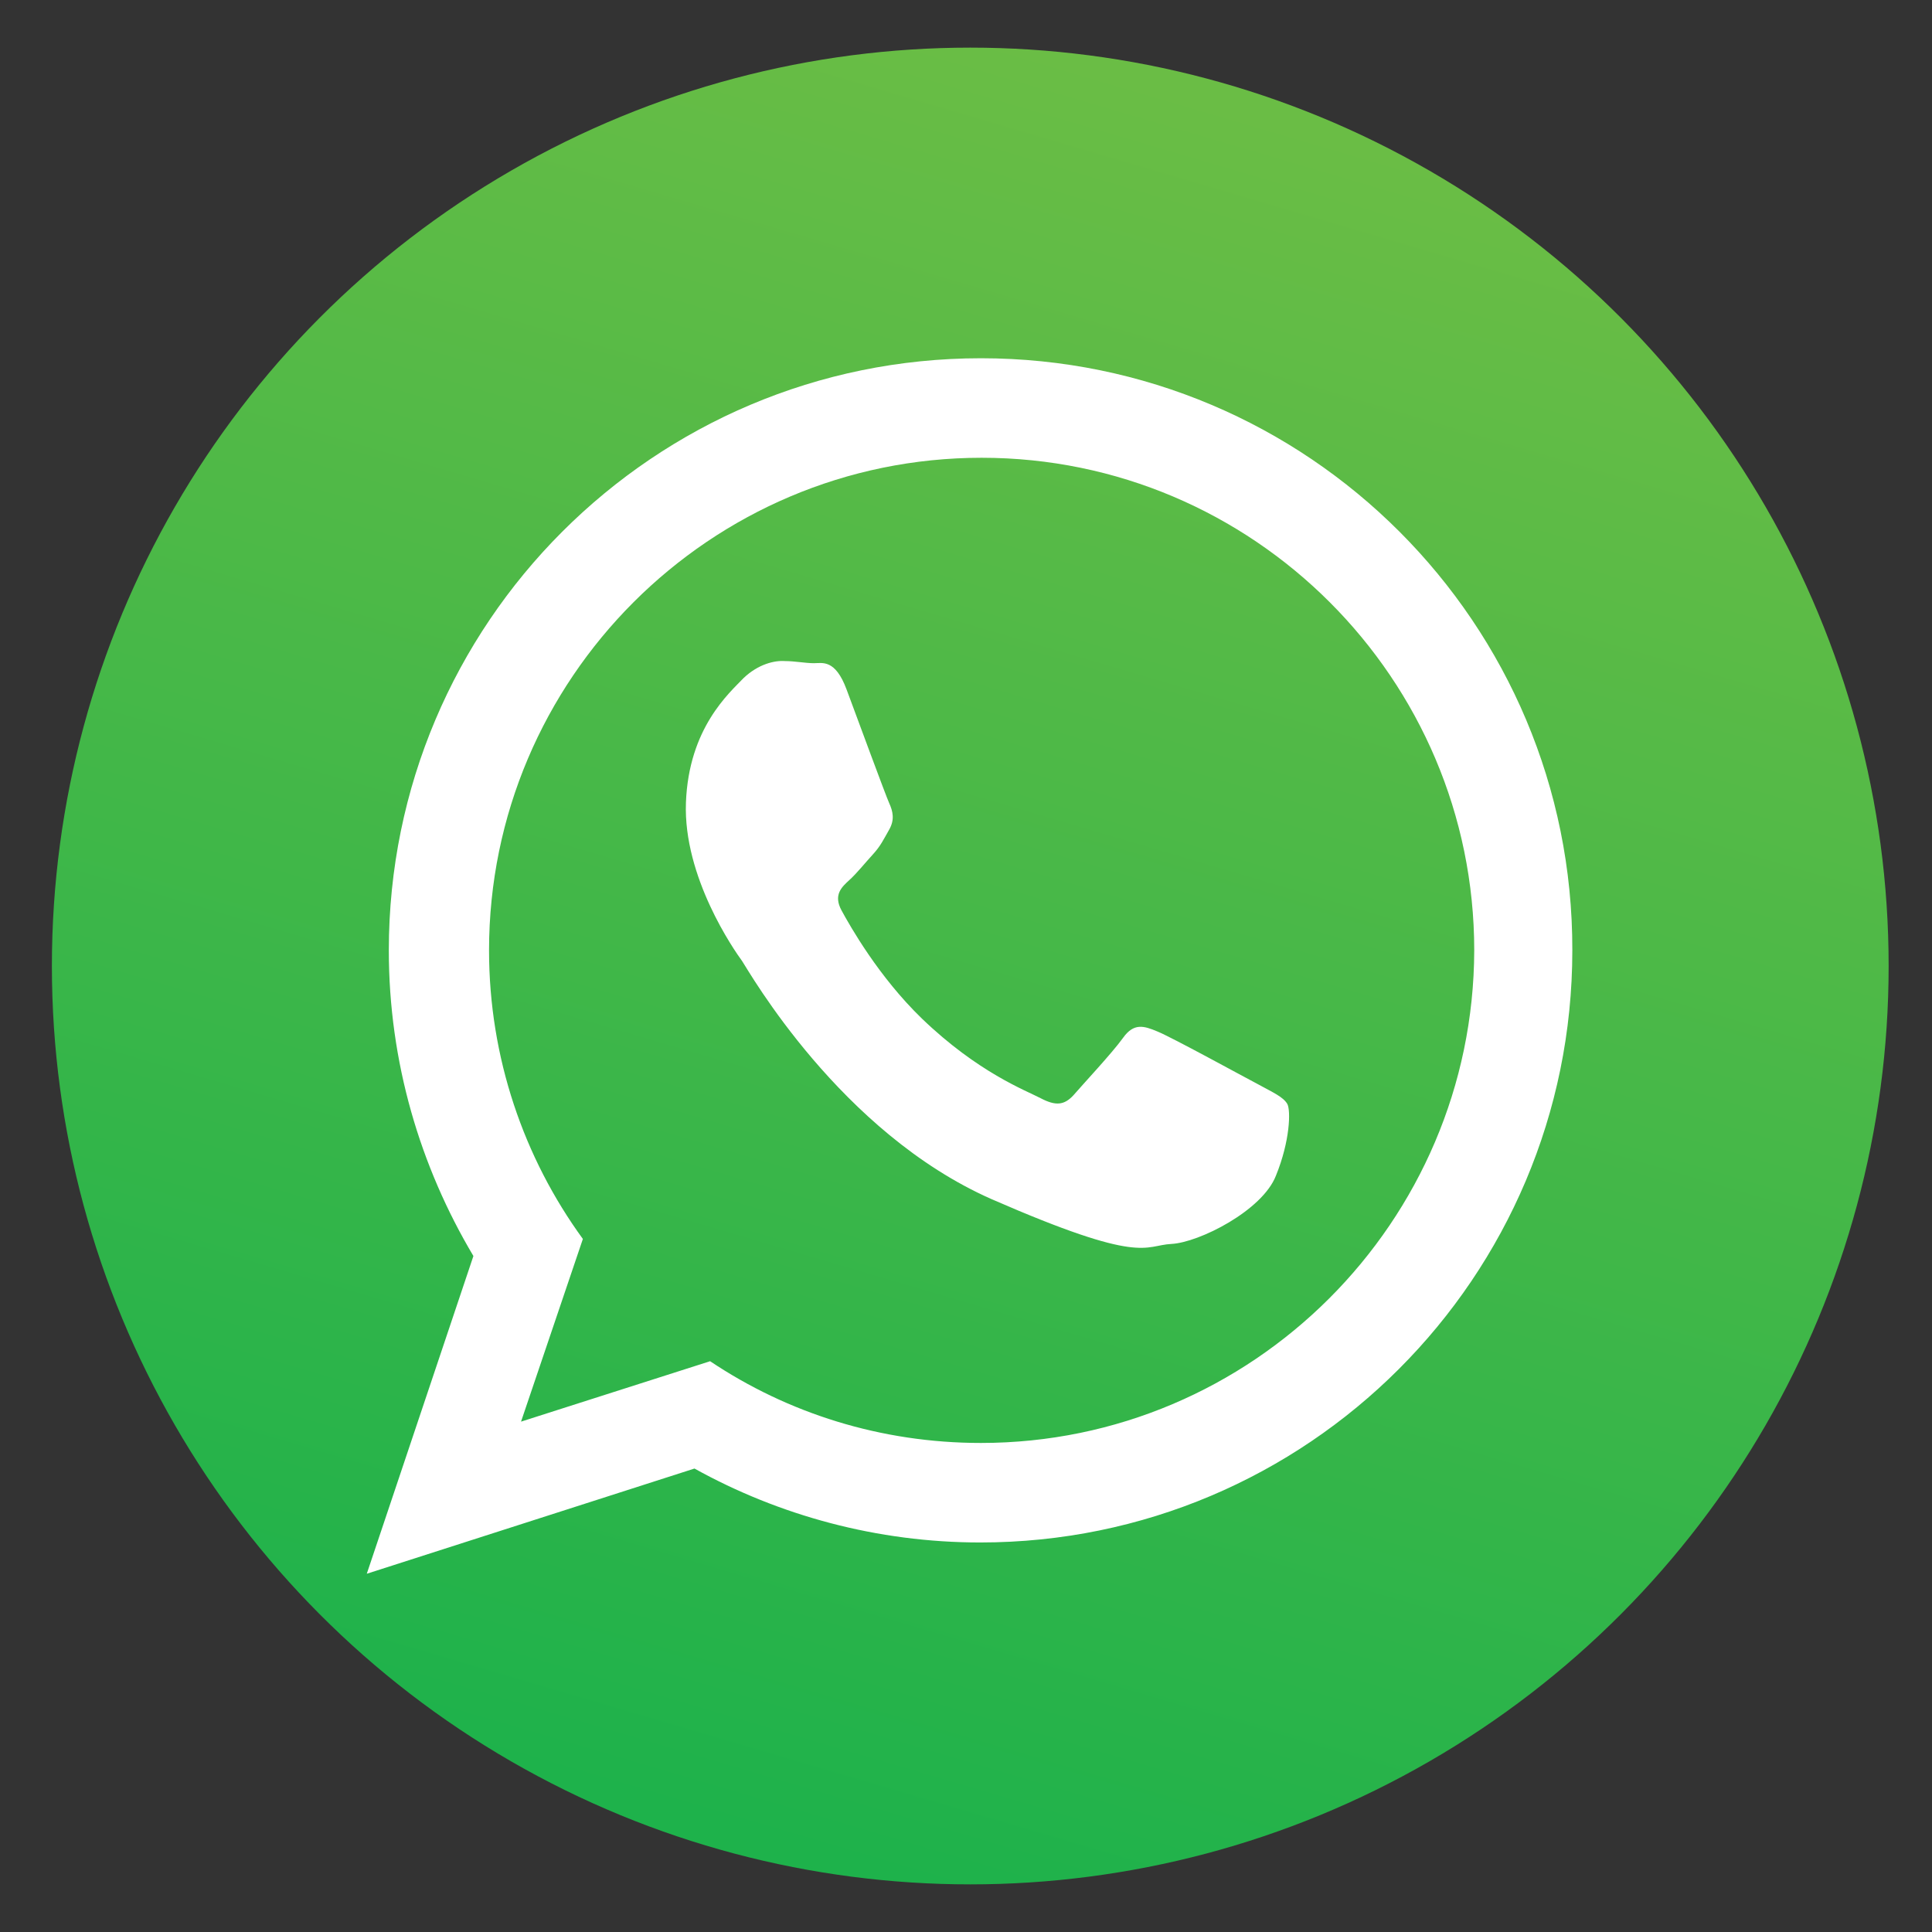
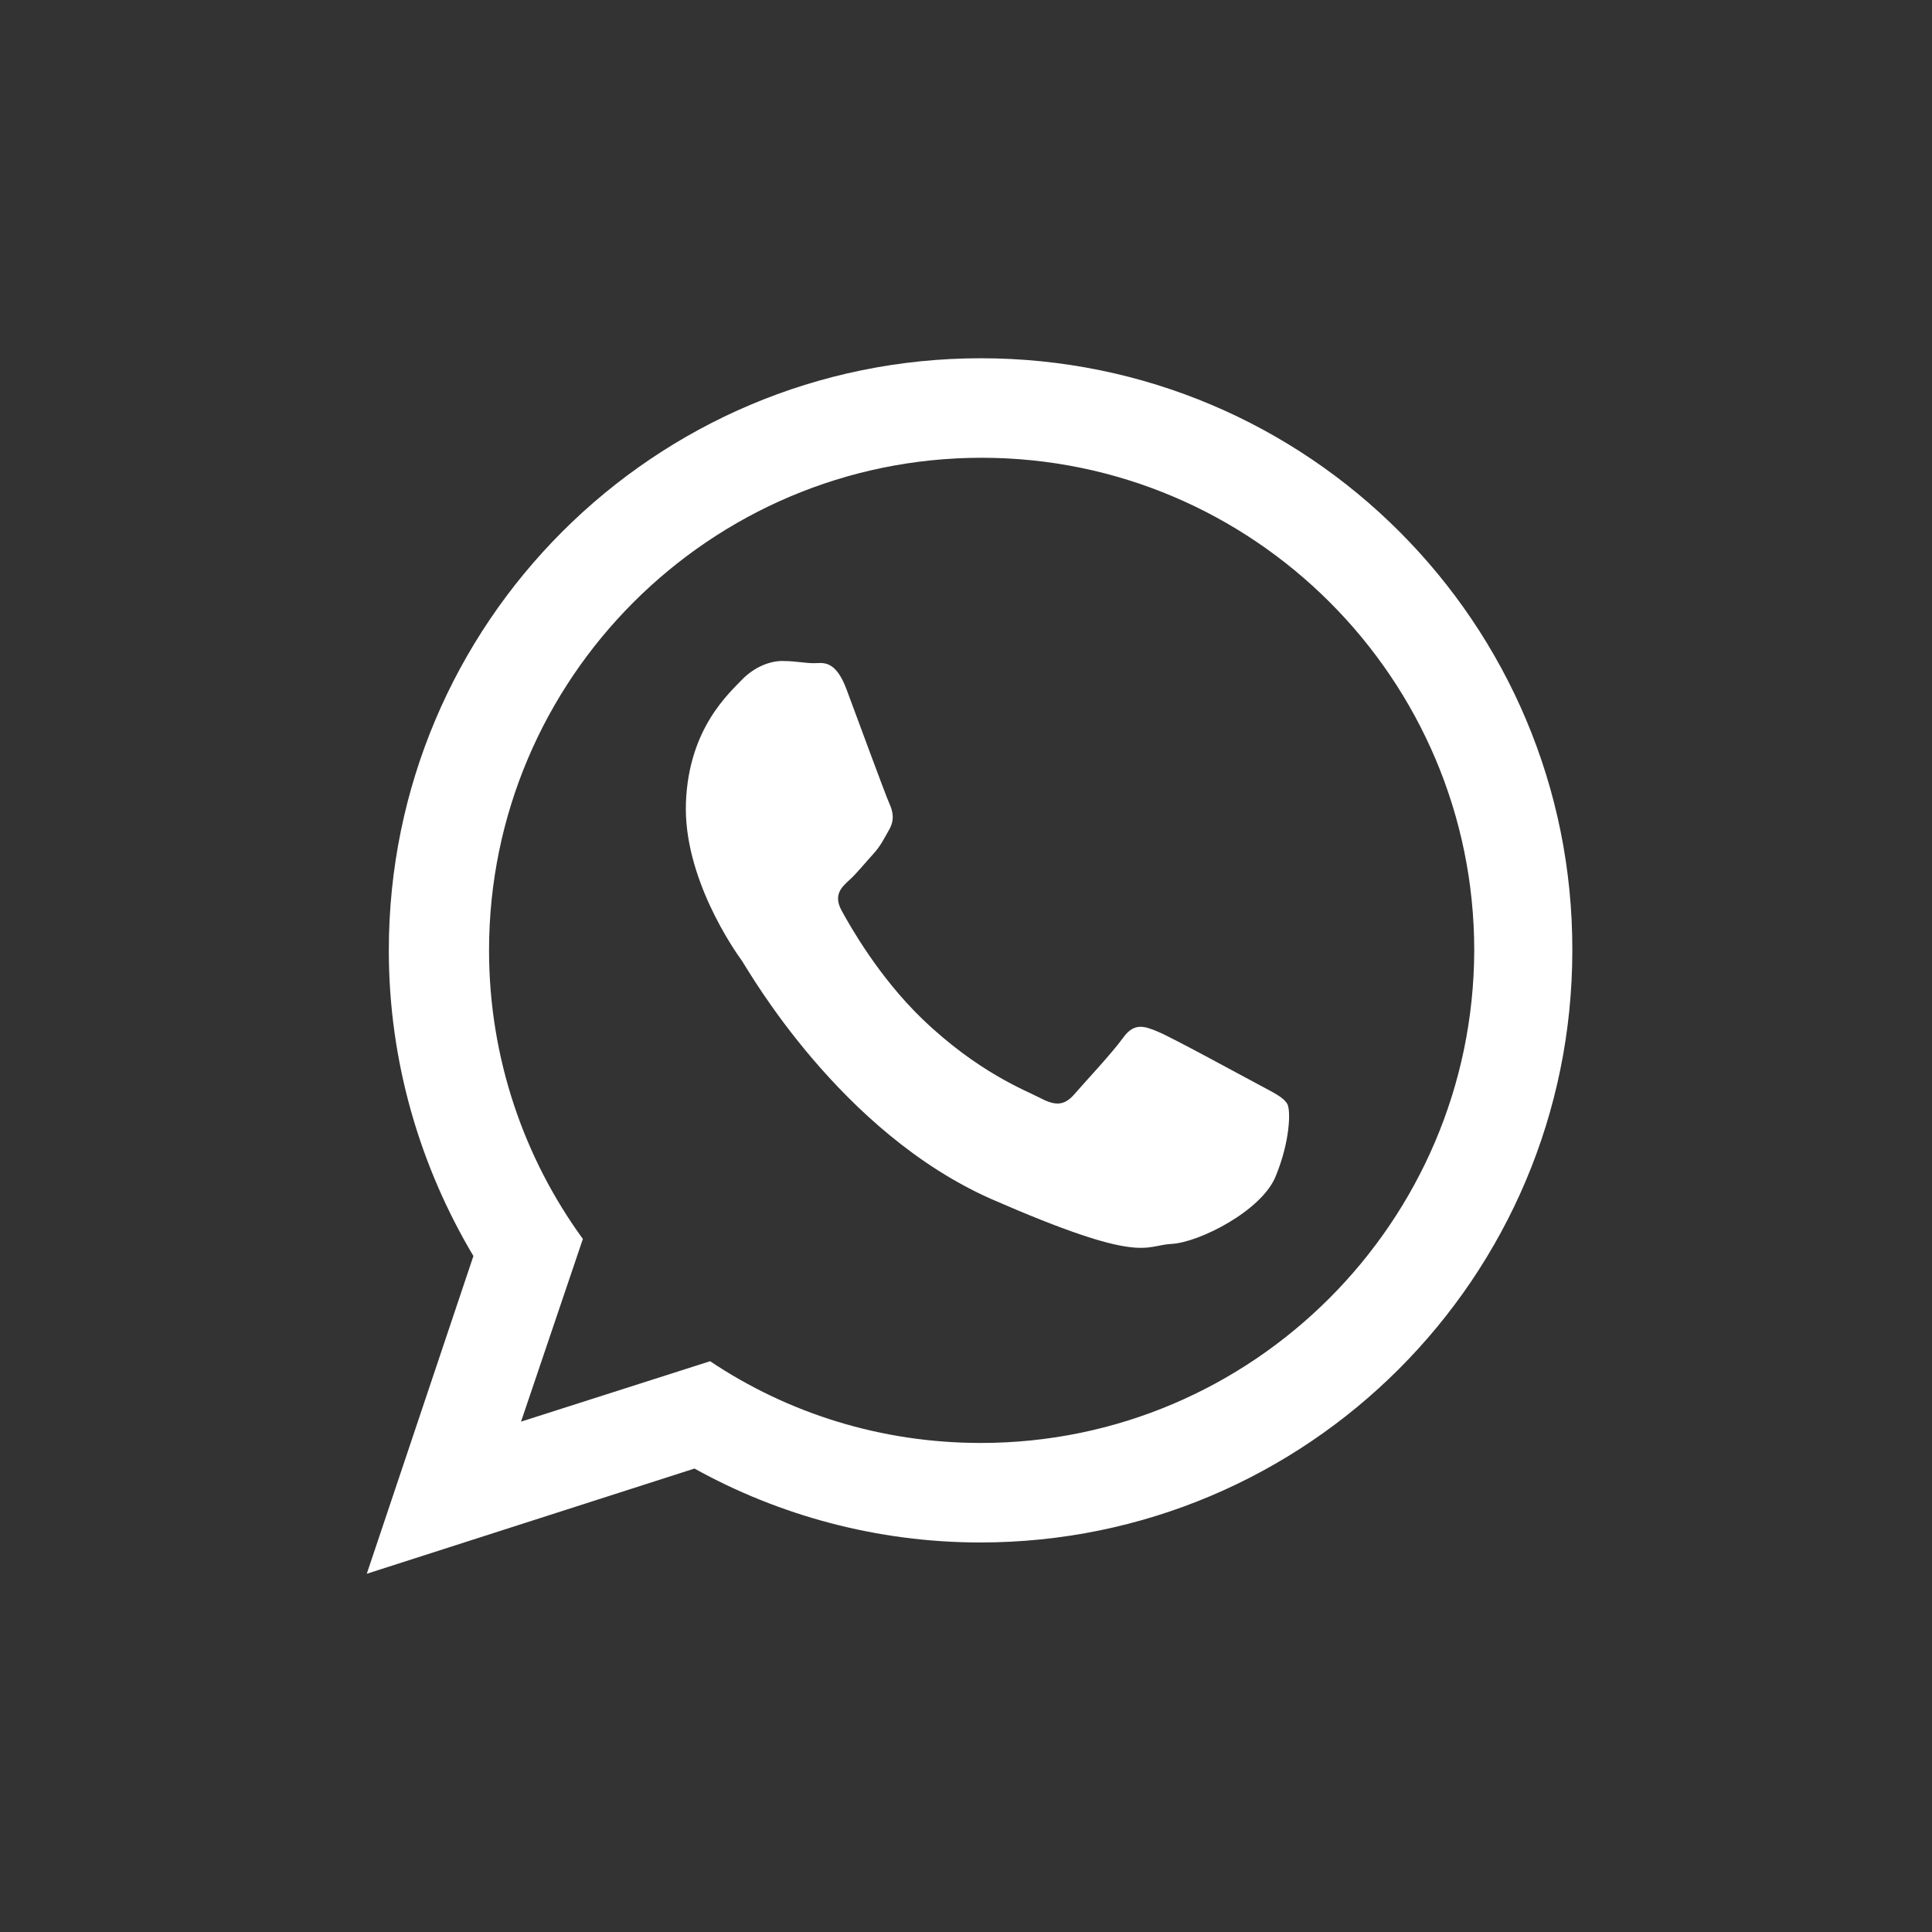
<svg xmlns="http://www.w3.org/2000/svg" version="1.1" id="Layer_1" x="0px" y="0px" viewBox="0 0 271.8 271.8" style="enable-background:new 0 0 271.8 271.8;" xml:space="preserve">
  <rect x="0" y="0" width="271.8" height="271.8" fill="#333333" stroke="none" />
  <style type="text/css">
	.st0{fill-rule:evenodd;clip-rule:evenodd;fill:url(#SVGID_1_);}
	.st1{fill-rule:evenodd;clip-rule:evenodd;fill:#FFFFFF;}
</style>
  <linearGradient id="SVGID_1_" gradientUnits="userSpaceOnUse" x1="174.049" y1="8.468" x2="100.909" y2="256.455">
    <stop offset="2.576791e-02" style="stop-color:#6ABD45" />
    <stop offset="1" style="stop-color:#1EB24B" />
  </linearGradient>
-   <circle class="st0" cx="136.5" cy="135.9" r="129.2" />
  <g>
    <g>
      <path class="st1" d="M138,50.4c-46,0-83.3,37.3-83.3,83.3c0,15.7,4.4,30.4,11.9,43l-15,44.7l46.1-14.8    c11.9,6.6,25.7,10.4,40.2,10.4c46,0,83.3-37.3,83.3-83.3C221.3,87.7,184,50.4,138,50.4z M138,203c-14.1,0-27.2-4.2-38.1-11.5    l-26.6,8.5l8.7-25.7c-8.3-11.4-13.2-25.5-13.2-40.6c0-38.2,31.1-69.3,69.3-69.3c38.2,0,69.3,31.1,69.3,69.3    C207.3,171.9,176.2,203,138,203z M177.1,152.6c-2.1-1.1-12.3-6.7-14.3-7.5c-1.9-0.8-3.3-1.2-4.8,0.9c-1.5,2.1-5.8,6.7-7,8.1    c-1.3,1.4-2.5,1.5-4.6,0.4c-2.1-1.1-8.8-3.6-16.7-11.2c-6.1-5.9-10.1-13-11.3-15.2c-1.2-2.2,0-3.3,1.1-4.3c1-0.9,2.2-2.4,3.3-3.6    c1.1-1.2,1.5-2.1,2.3-3.5c0.8-1.4,0.5-2.6,0-3.7c-0.5-1.1-4.4-11.7-6-16c-1.6-4.3-3.4-3.7-4.6-3.7c-1.2,0-2.7-0.3-4.1-0.3    c-1.4-0.1-3.7,0.4-5.8,2.4c-2,2.1-7.7,7-8.1,17.5c-0.4,10.5,6.8,20.8,7.9,22.3c1,1.5,13.8,24.1,35.1,33.5    c21.3,9.3,21.4,6.5,25.3,6.3c3.9-0.2,12.8-4.7,14.7-9.6c2-4.9,2.1-9.2,1.6-10.1C180.5,154.3,179.1,153.7,177.1,152.6z" />
    </g>
  </g>
</svg>